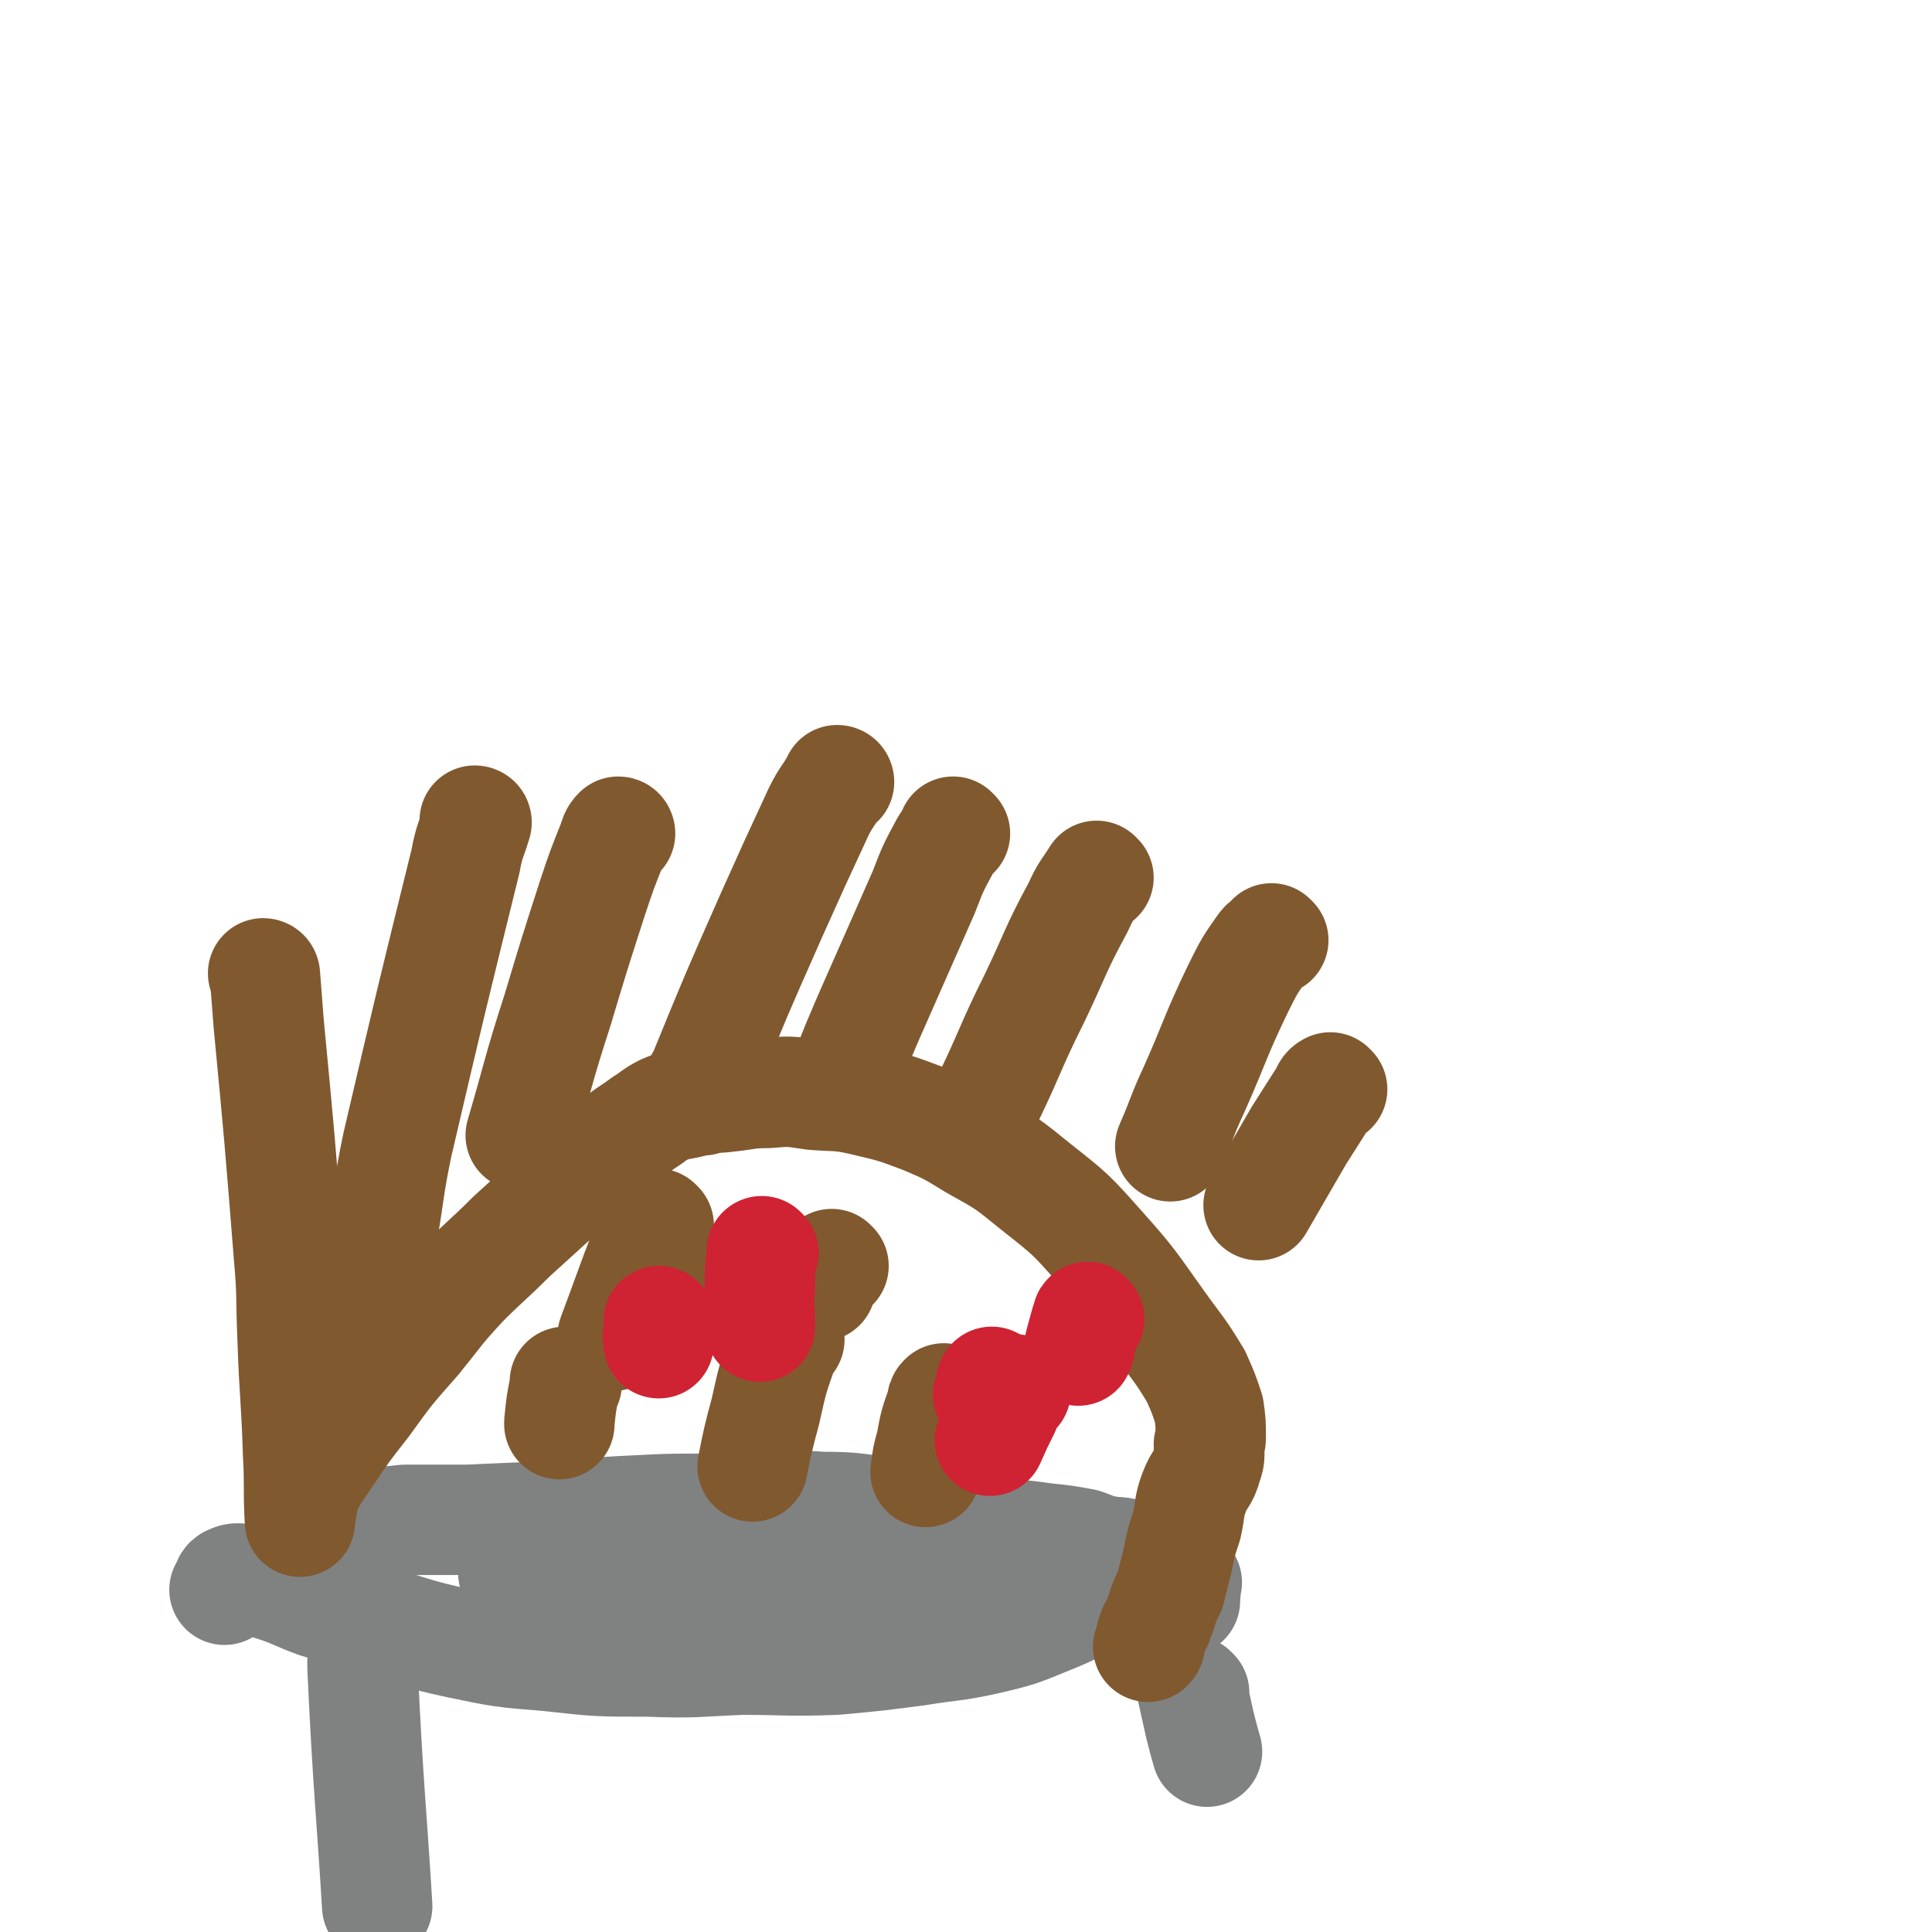
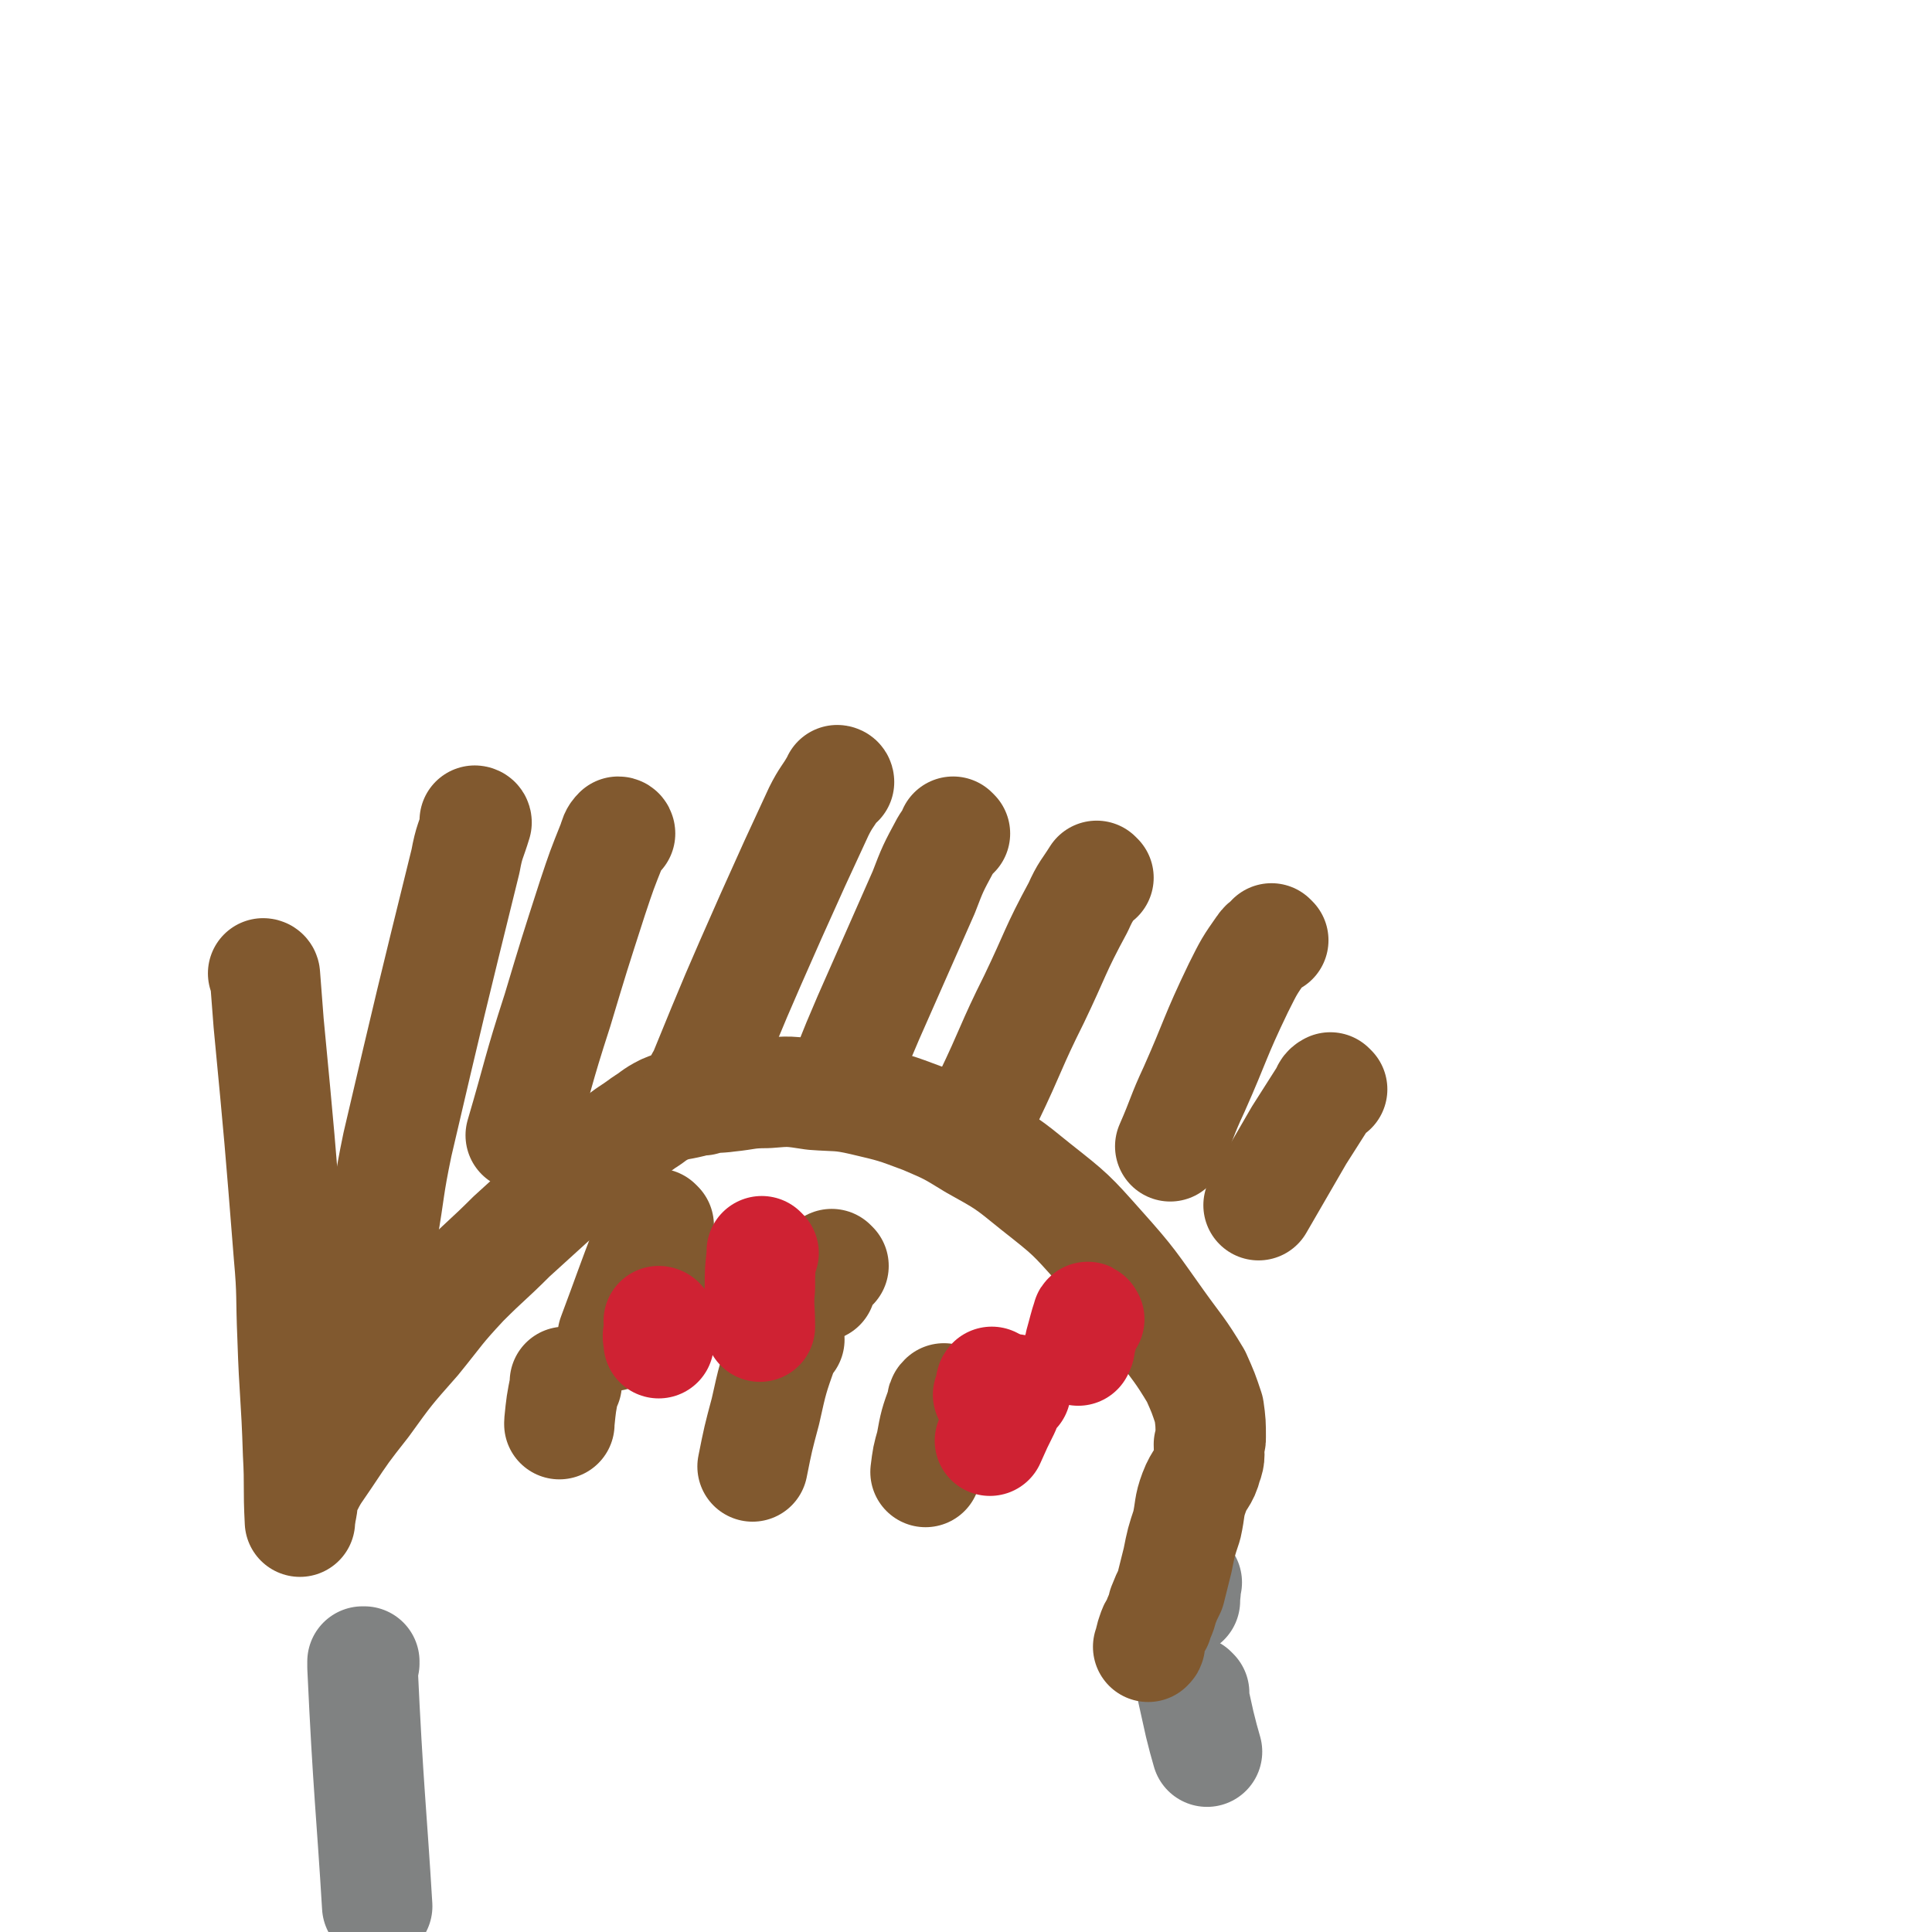
<svg xmlns="http://www.w3.org/2000/svg" viewBox="0 0 1050 1050" version="1.1">
  <g fill="none" stroke="#808282" stroke-width="60" stroke-linecap="round" stroke-linejoin="round">
-     <path d="M200,829c0,0 -1,-1 -1,-1 0,0 1,0 1,1 0,0 0,0 0,0 0,0 -1,-1 -1,-1 0,0 1,0 1,1 0,0 0,0 0,0 0,0 -1,-1 -1,-1 1,-1 2,-1 3,-1 9,0 9,0 18,-1 17,0 17,0 34,0 23,-1 23,-1 45,-2 22,-1 22,-2 45,-3 19,-1 19,-1 39,-1 16,-1 16,-1 32,-1 16,-1 16,-1 32,0 18,0 18,1 35,3 17,1 17,0 34,3 14,3 13,5 27,7 12,3 12,2 25,4 10,1 10,1 21,3 6,2 6,3 13,4 6,1 6,0 12,2 2,1 2,1 4,3 1,1 2,1 2,3 1,0 0,1 0,2 0,0 0,0 0,0 -2,1 -2,1 -4,2 -9,5 -8,6 -17,10 -14,8 -14,9 -29,15 -17,7 -17,7 -34,11 -18,4 -19,3 -37,6 -23,3 -23,3 -45,5 -26,1 -26,0 -51,0 -25,1 -25,2 -51,1 -27,0 -27,0 -54,-3 -25,-2 -25,-2 -49,-7 -23,-5 -23,-6 -44,-12 -17,-5 -17,-5 -33,-10 -11,-4 -11,-5 -23,-9 -7,-2 -7,-2 -14,-3 -5,-1 -6,-2 -10,0 -2,1 -1,3 -3,5 0,0 0,0 0,0 " />
-     <path d="M291,868c0,0 -1,-1 -1,-1 0,0 0,0 1,1 0,0 0,0 0,0 0,0 -1,-1 -1,-1 0,0 0,1 1,1 6,-3 6,-4 12,-6 18,-3 18,-3 36,-5 29,-3 29,-4 59,-4 33,0 34,1 67,3 25,1 25,1 50,4 12,2 12,3 23,6 3,1 4,1 6,2 0,0 0,-1 -1,0 -4,1 -4,2 -9,4 -10,2 -10,2 -21,2 -40,1 -41,2 -80,-1 -45,-3 -45,-5 -89,-11 -26,-4 -26,-5 -51,-7 -7,-1 -7,0 -14,0 " />
    <path d="M198,904c0,0 -1,-1 -1,-1 0,0 1,0 1,0 0,0 0,0 0,0 0,1 0,0 -1,0 0,1 0,2 0,3 3,65 5,80 8,130 " />
    <path d="M645,860c0,0 -1,-1 -1,-1 0,0 0,0 0,1 0,0 0,0 0,0 1,0 0,-1 0,-1 0,0 0,0 0,1 1,4 0,5 0,10 " />
    <path d="M649,920c0,0 -1,-1 -1,-1 0,0 0,0 0,0 0,0 0,0 0,0 1,1 0,0 0,0 0,0 0,0 0,0 0,0 0,0 0,0 2,9 2,9 4,18 2,8 2,8 4,15 " />
  </g>
  <g fill="none" stroke="#81592F" stroke-width="60" stroke-linecap="round" stroke-linejoin="round">
    <path d="M164,820c0,0 0,-1 -1,-1 0,0 1,0 1,1 0,0 0,0 0,0 0,0 0,-1 -1,-1 0,0 1,0 1,1 0,0 0,0 0,0 0,0 0,-1 -1,-1 0,0 1,1 1,1 1,-5 0,-6 2,-10 5,-10 5,-9 11,-18 10,-15 10,-15 21,-29 13,-18 13,-18 28,-35 13,-16 12,-16 26,-31 13,-13 13,-12 26,-25 11,-10 11,-10 22,-20 10,-8 10,-8 19,-17 8,-7 8,-7 16,-14 7,-6 7,-5 15,-11 5,-3 5,-4 11,-7 7,-3 7,-2 15,-4 3,-1 3,-1 6,-1 7,-2 7,-1 14,-2 10,-1 10,-2 21,-2 12,-1 12,-1 25,1 13,1 14,0 27,3 17,4 17,4 33,10 14,6 14,6 27,14 18,10 18,10 34,23 19,15 19,15 35,33 17,19 17,20 32,41 10,14 11,14 20,29 4,9 4,9 7,18 1,7 1,8 1,15 0,2 0,2 -1,4 0,5 1,6 -1,11 -2,8 -4,7 -7,15 -3,8 -2,9 -4,18 -3,9 -3,9 -5,19 -2,8 -2,8 -4,16 -2,4 -2,4 -4,9 -1,5 -2,5 -3,9 -2,3 -2,3 -3,6 -1,3 -1,3 -1,5 0,1 0,1 -1,2 " />
    <path d="M144,530c0,0 0,-1 -1,-1 0,0 1,0 1,1 0,0 0,0 0,0 0,0 0,-1 -1,-1 0,0 1,0 1,1 1,13 1,13 2,26 6,63 6,63 11,126 2,22 1,22 2,45 1,31 2,31 3,63 1,18 0,18 1,37 " />
    <path d="M259,447c0,0 -1,-1 -1,-1 0,0 0,0 1,1 0,0 0,0 0,0 0,0 -1,-1 -1,-1 0,0 1,0 1,1 -3,10 -4,10 -6,21 -19,77 -19,77 -37,154 -5,24 -4,24 -8,47 -6,31 -6,35 -11,62 " />
    <path d="M337,453c0,0 0,-1 -1,-1 -2,2 -2,3 -3,6 -6,15 -6,15 -11,30 -10,31 -10,31 -19,61 -11,34 -10,34 -20,68 " />
    <path d="M456,425c0,0 -1,-1 -1,-1 0,0 1,0 1,1 -1,0 -1,0 -2,1 -4,7 -5,7 -9,15 -13,28 -13,28 -26,57 -19,43 -19,43 -37,87 -2,3 -2,3 -3,7 " />
    <path d="M519,453c0,0 -1,-1 -1,-1 0,0 0,0 1,1 0,0 0,0 0,0 -3,3 -3,3 -5,6 -7,13 -7,13 -12,26 -15,34 -15,34 -30,68 -6,14 -6,14 -12,29 " />
    <path d="M597,477c0,0 -1,-1 -1,-1 -5,8 -6,8 -10,17 -13,24 -12,25 -24,50 -13,26 -12,27 -25,54 " />
    <path d="M692,511c0,0 -1,-1 -1,-1 0,0 0,0 0,1 0,0 0,0 0,0 -2,2 -3,1 -5,4 -7,10 -7,10 -13,22 -13,27 -12,28 -24,55 -7,15 -6,15 -13,31 " />
    <path d="M724,592c0,0 -1,-1 -1,-1 -2,1 -2,2 -3,4 -7,11 -7,11 -14,22 -11,19 -11,19 -22,38 " />
    <path d="M453,688c0,0 -1,-1 -1,-1 -1,1 -1,2 -3,4 -2,4 -2,4 -3,8 " />
    <path d="M369,702c0,0 -1,-1 -1,-1 -1,2 -1,3 -2,6 -2,3 -2,3 -3,7 " />
    <path d="M308,752c0,0 0,-1 -1,-1 0,0 0,1 0,2 -2,10 -2,10 -3,20 0,0 0,0 0,1 " />
    <path d="M358,666c0,0 -1,-1 -1,-1 -2,4 -3,5 -5,10 -10,26 -10,27 -19,51 " />
    <path d="M429,728c0,0 -1,-1 -1,-1 0,0 0,0 1,1 0,0 0,0 0,0 -2,2 -3,1 -3,4 -6,17 -6,17 -10,35 -4,15 -4,15 -7,30 " />
    <path d="M514,761c0,0 -1,-1 -1,-1 -1,1 -1,1 -1,3 -4,11 -4,11 -6,22 -2,7 -2,7 -3,15 " />
  </g>
  <g fill="none" stroke="#CF2233" stroke-width="60" stroke-linecap="round" stroke-linejoin="round">
    <path d="M359,719c0,0 -1,-1 -1,-1 0,0 0,0 1,1 0,0 0,0 0,0 0,0 -1,-1 -1,-1 0,0 1,0 1,1 -1,2 -1,2 -1,5 -1,3 0,3 0,6 " />
    <path d="M415,681c0,0 -1,-1 -1,-1 0,0 0,1 0,2 -1,9 -1,9 -1,18 -1,10 0,10 0,21 " />
    <path d="M540,752c0,0 -1,-1 -1,-1 -1,1 0,2 -1,4 0,1 0,1 -1,3 " />
    <path d="M592,717c0,0 -1,-2 -1,-1 -2,6 -2,7 -4,14 0,2 0,2 -1,4 " />
    <path d="M552,756c0,0 -1,-1 -1,-1 -3,5 -3,6 -5,11 -4,8 -4,8 -8,17 " />
  </g>
</svg>